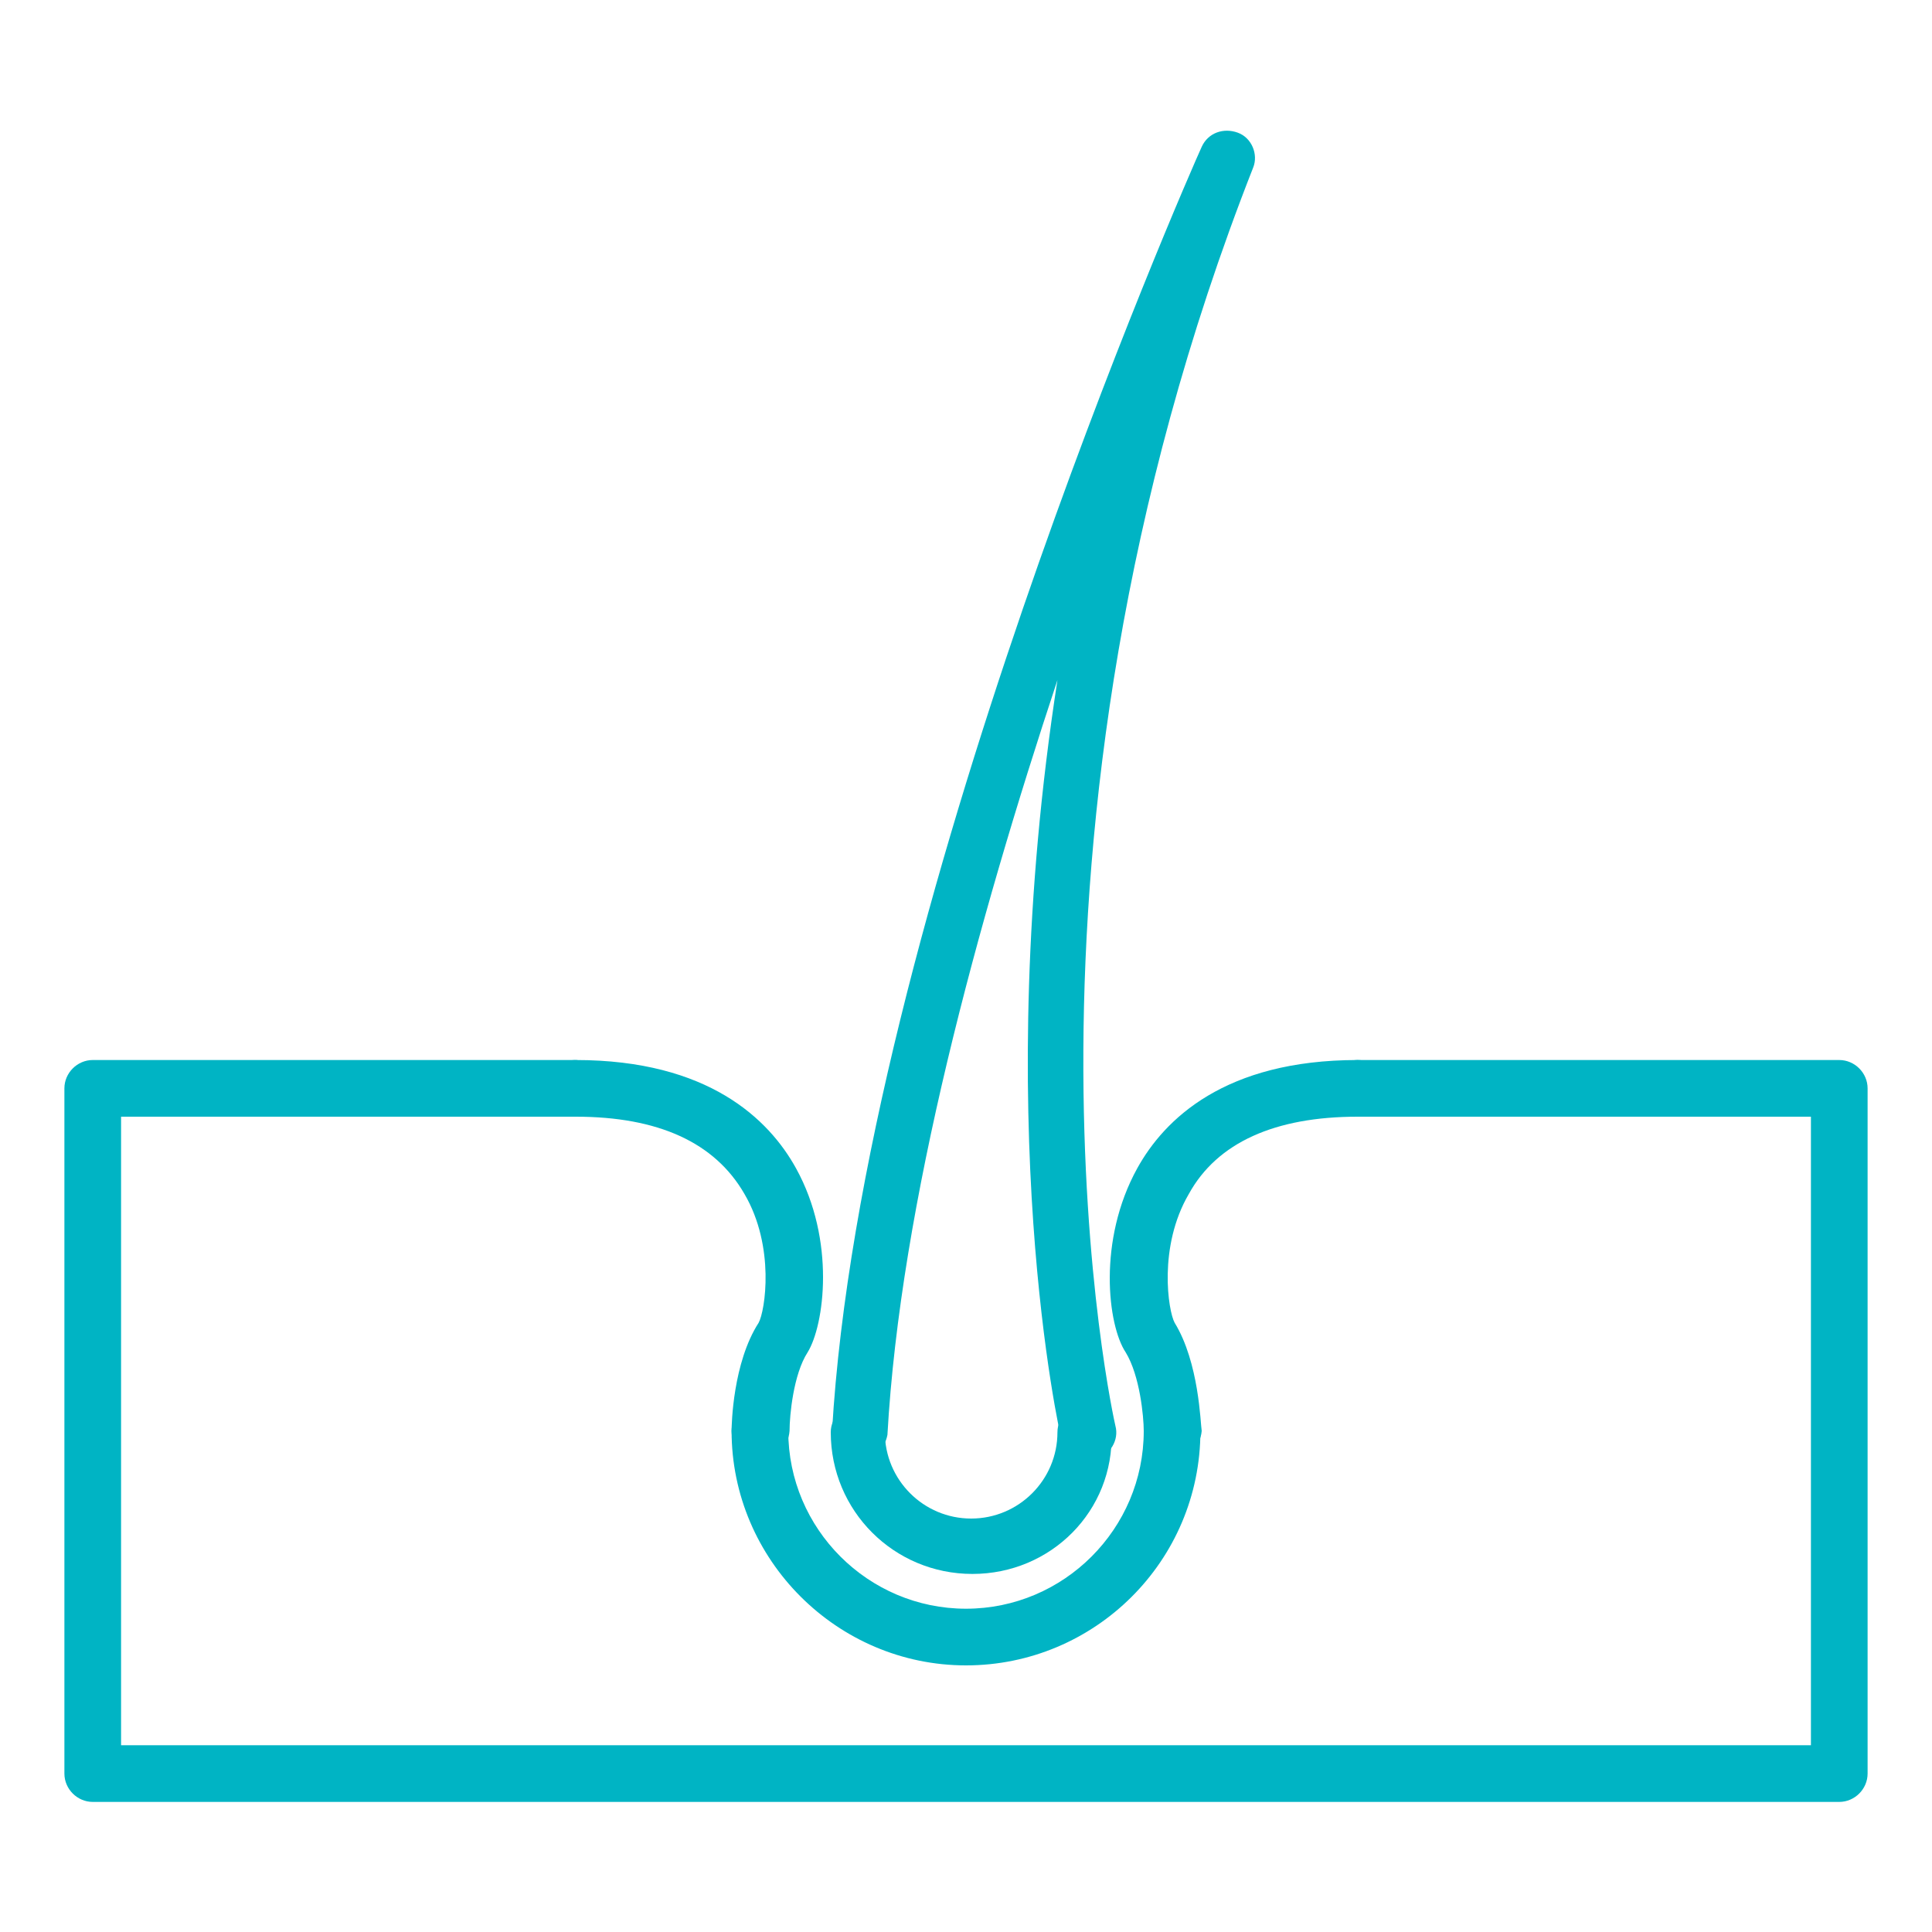
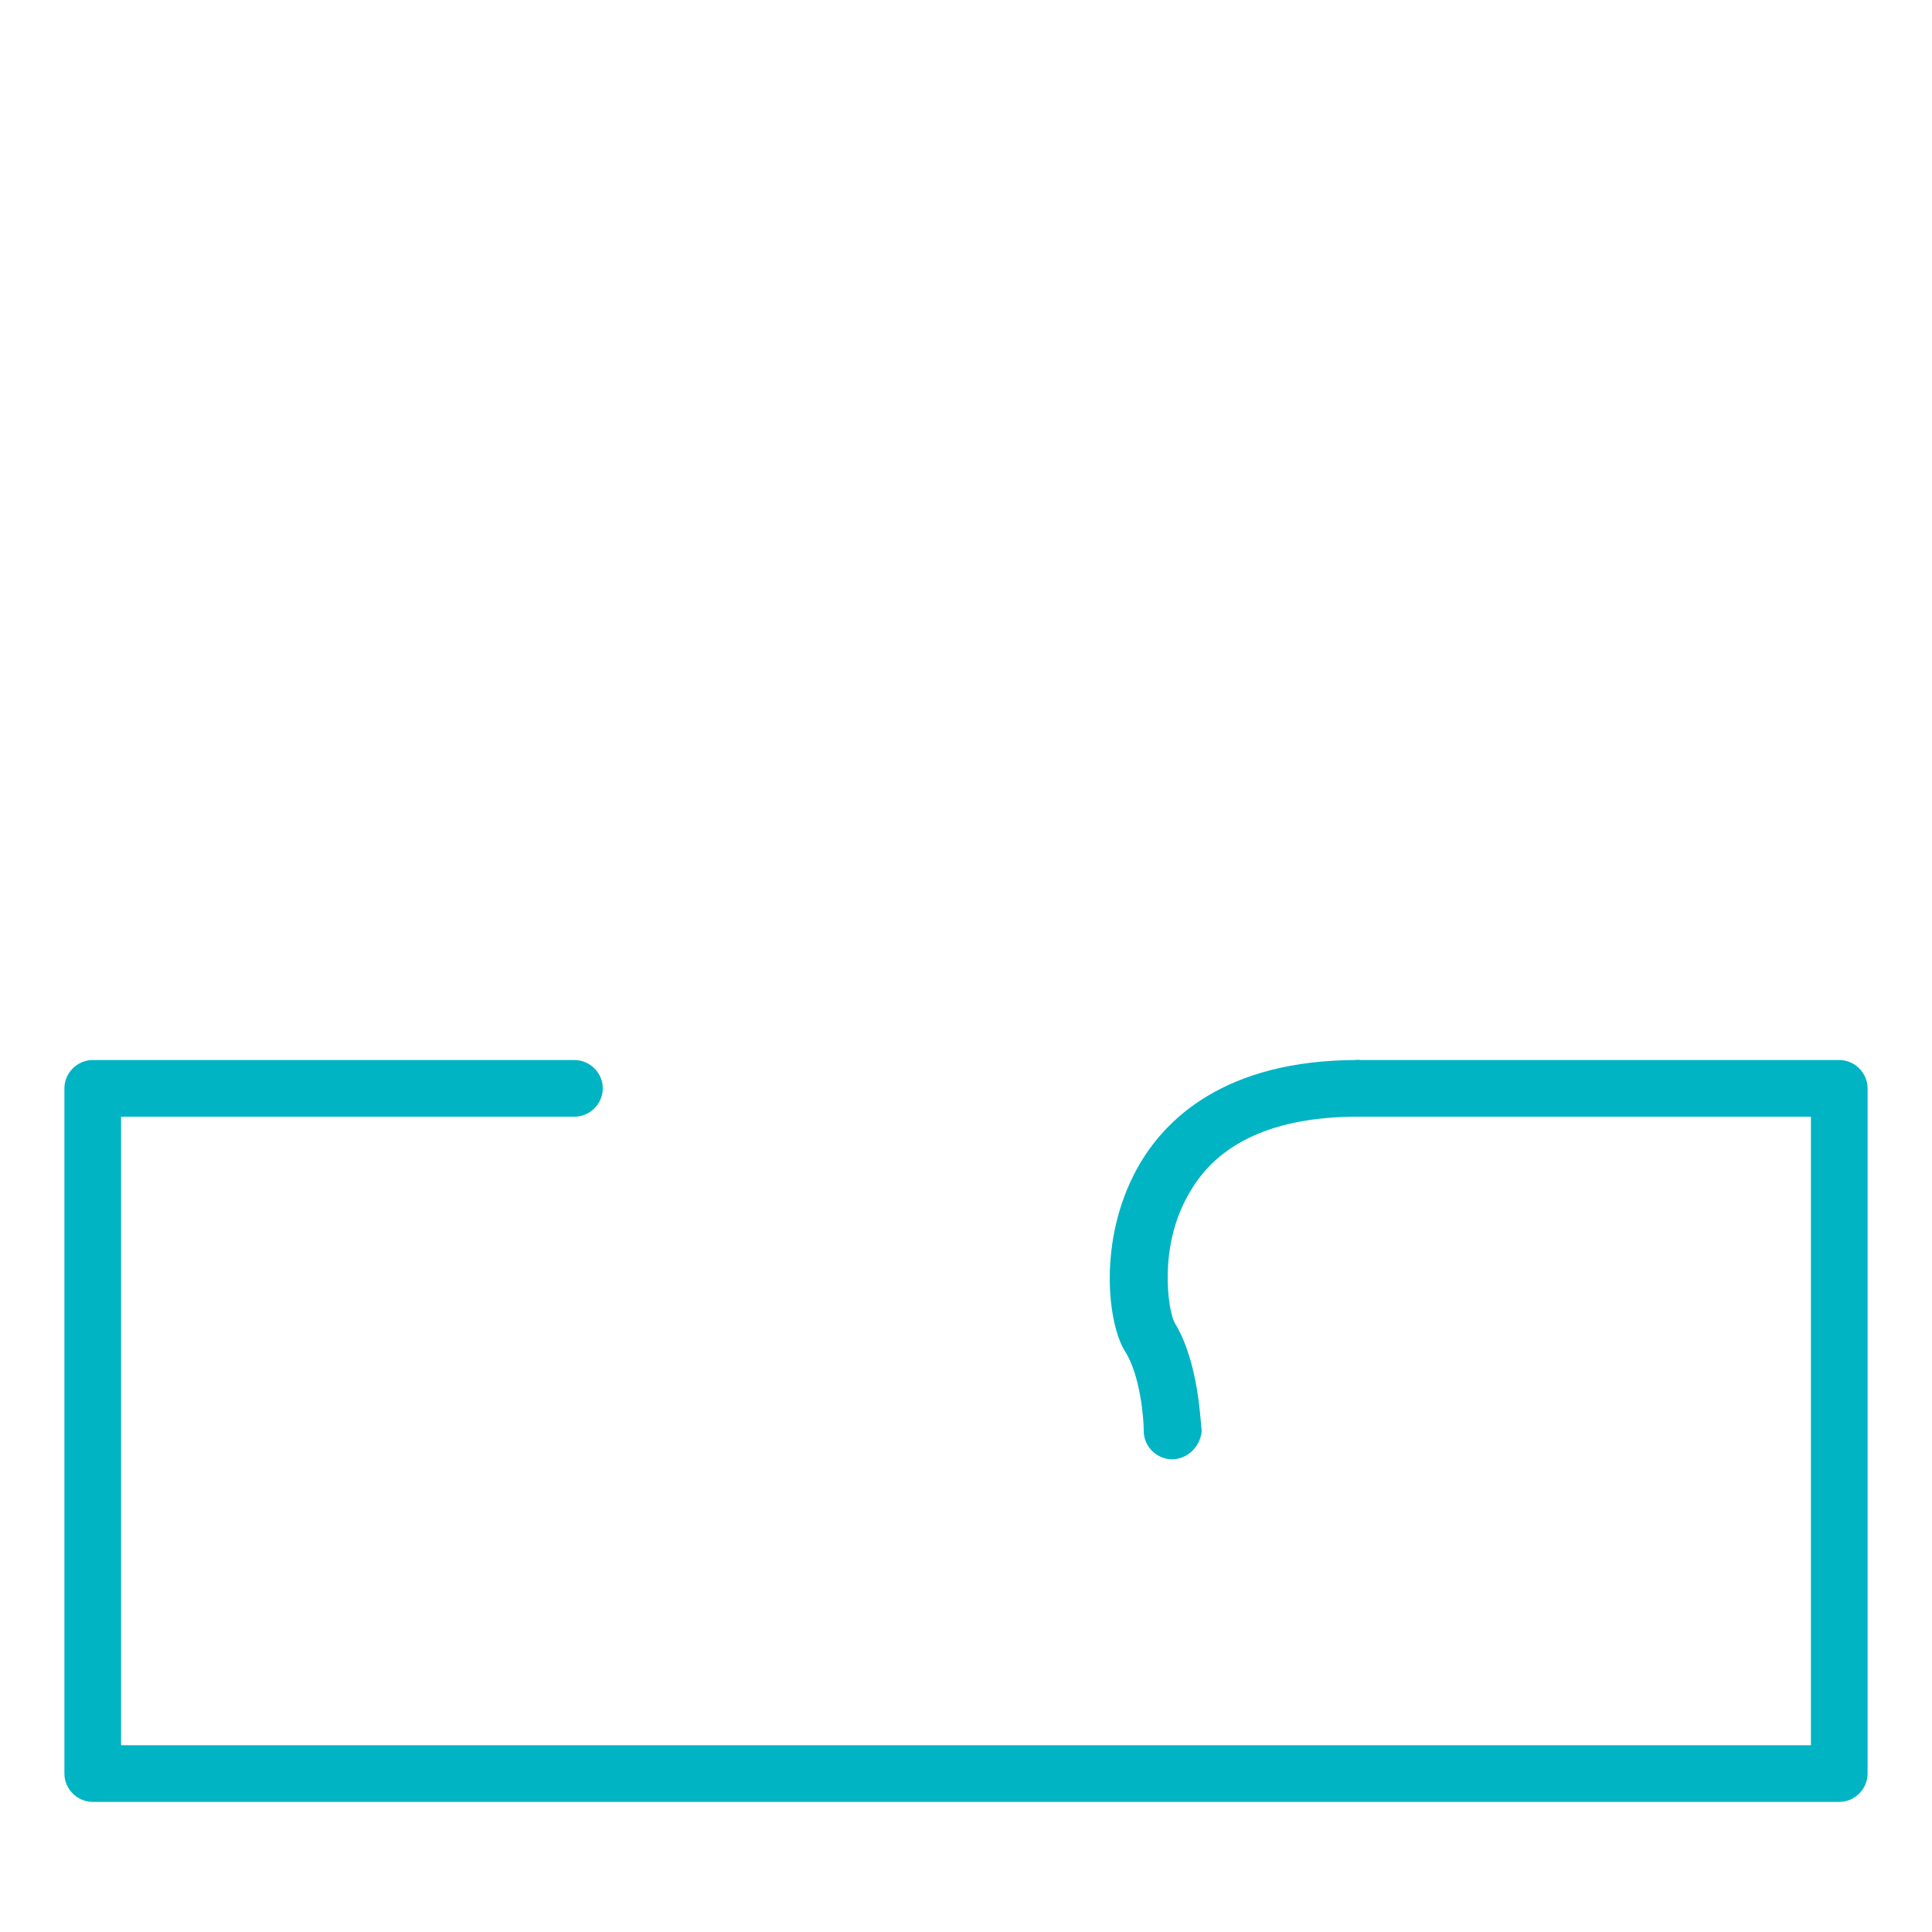
<svg xmlns="http://www.w3.org/2000/svg" width="150" height="150" viewBox="0 0 150 150" fill="none">
  <path d="M142.8 139.9H7.2C6 139.9 5 138.9 5 137.7V84.5C5 83.3 6 82.3 7.2 82.3H44.6C45.8 82.3 46.8 83.3 46.8 84.5C46.8 85.7 45.8 86.7 44.6 86.7H9.4V135.5H140.6V86.7H105.4C104.2 86.7 103.2 85.7 103.2 84.5C103.2 83.3 104.2 82.3 105.4 82.3H142.8C144 82.3 145 83.3 145 84.5V137.7C145 138.9 144 139.9 142.8 139.9Z" fill="#00B4C4" />
-   <path d="M75.5 122.2C69.4 122.2 64.5 117.3 64.5 111.2C64.5 110 65.5 109.1 66.6 109.1C67.8 109.1 68.7 110.1 68.7 111.2C68.7 114.9 71.7 117.9 75.4 117.9C79.1 117.9 82.1 114.9 82.1 111.2C82.1 110 83.1 109.1 84.2 109.1C85.4 109.1 86.3 110.1 86.3 111.2C86.5 117.3 81.6 122.2 75.5 122.2Z" fill="#00B4C4" />
-   <path d="M66.7 113.3H66.6C65.4 113.2 64.5 112.2 64.6 111.1C66.9 71.5 92.2 13.8 93.3 11.4C93.8 10.3 95 9.9 96.1 10.3C97.2 10.7 97.7 12 97.3 13C76.5 65.9 86.5 110.3 86.6 110.7C86.9 111.8 86.2 113 85 113.3C83.9 113.6 82.7 112.9 82.4 111.7C82.3 111.4 76.8 87 82.1 52.8C75.9 71.5 69.9 93.5 68.9 111.4C68.7 112.5 67.8 113.3 66.7 113.3Z" fill="#00B4C4" />
-   <path d="M75 129.3C65 129.3 56.8 121.1 56.8 111.1C56.8 109.9 57.8 108.9 59 108.9C60.2 108.9 61.2 109.9 61.2 111.1C61.2 118.7 67.4 124.9 75 124.9C82.6 124.9 88.8 118.7 88.8 111.1C88.8 109.9 89.8 108.9 91 108.9C92.2 108.9 93.2 109.9 93.2 111.1C93.2 121.2 85 129.3 75 129.3Z" fill="#00B4C4" />
-   <path d="M59 113.3C57.8 113.3 56.8 112.3 56.8 111.1C56.8 110.6 56.9 105.8 58.9 102.7C59.4 101.8 60.2 96.8 57.8 92.7C55.5 88.7 51.1 86.7 44.7 86.7C43.5 86.7 42.5 85.7 42.5 84.5C42.5 83.3 43.5 82.3 44.7 82.3C55 82.3 59.7 86.9 61.8 90.7C64.9 96.3 64 102.9 62.7 105C61.6 106.7 61.3 109.9 61.3 111.1C61.2 112.4 60.2 113.3 59 113.3Z" fill="#00B4C4" />
  <path d="M91 113.3C89.8 113.3 88.8 112.3 88.8 111.1C88.8 110 88.5 106.8 87.4 105C86 102.9 85.2 96.3 88.3 90.7C90.4 86.9 95.1 82.3 105.4 82.3C106.6 82.3 107.6 83.3 107.6 84.5C107.6 85.7 106.6 86.7 105.4 86.7C99 86.7 94.5 88.7 92.3 92.7C89.9 96.8 90.7 101.8 91.2 102.7C93.1 105.8 93.2 110.5 93.3 111.1C93.2 112.3 92.2 113.3 91 113.3Z" fill="#00B4C4" />
</svg>